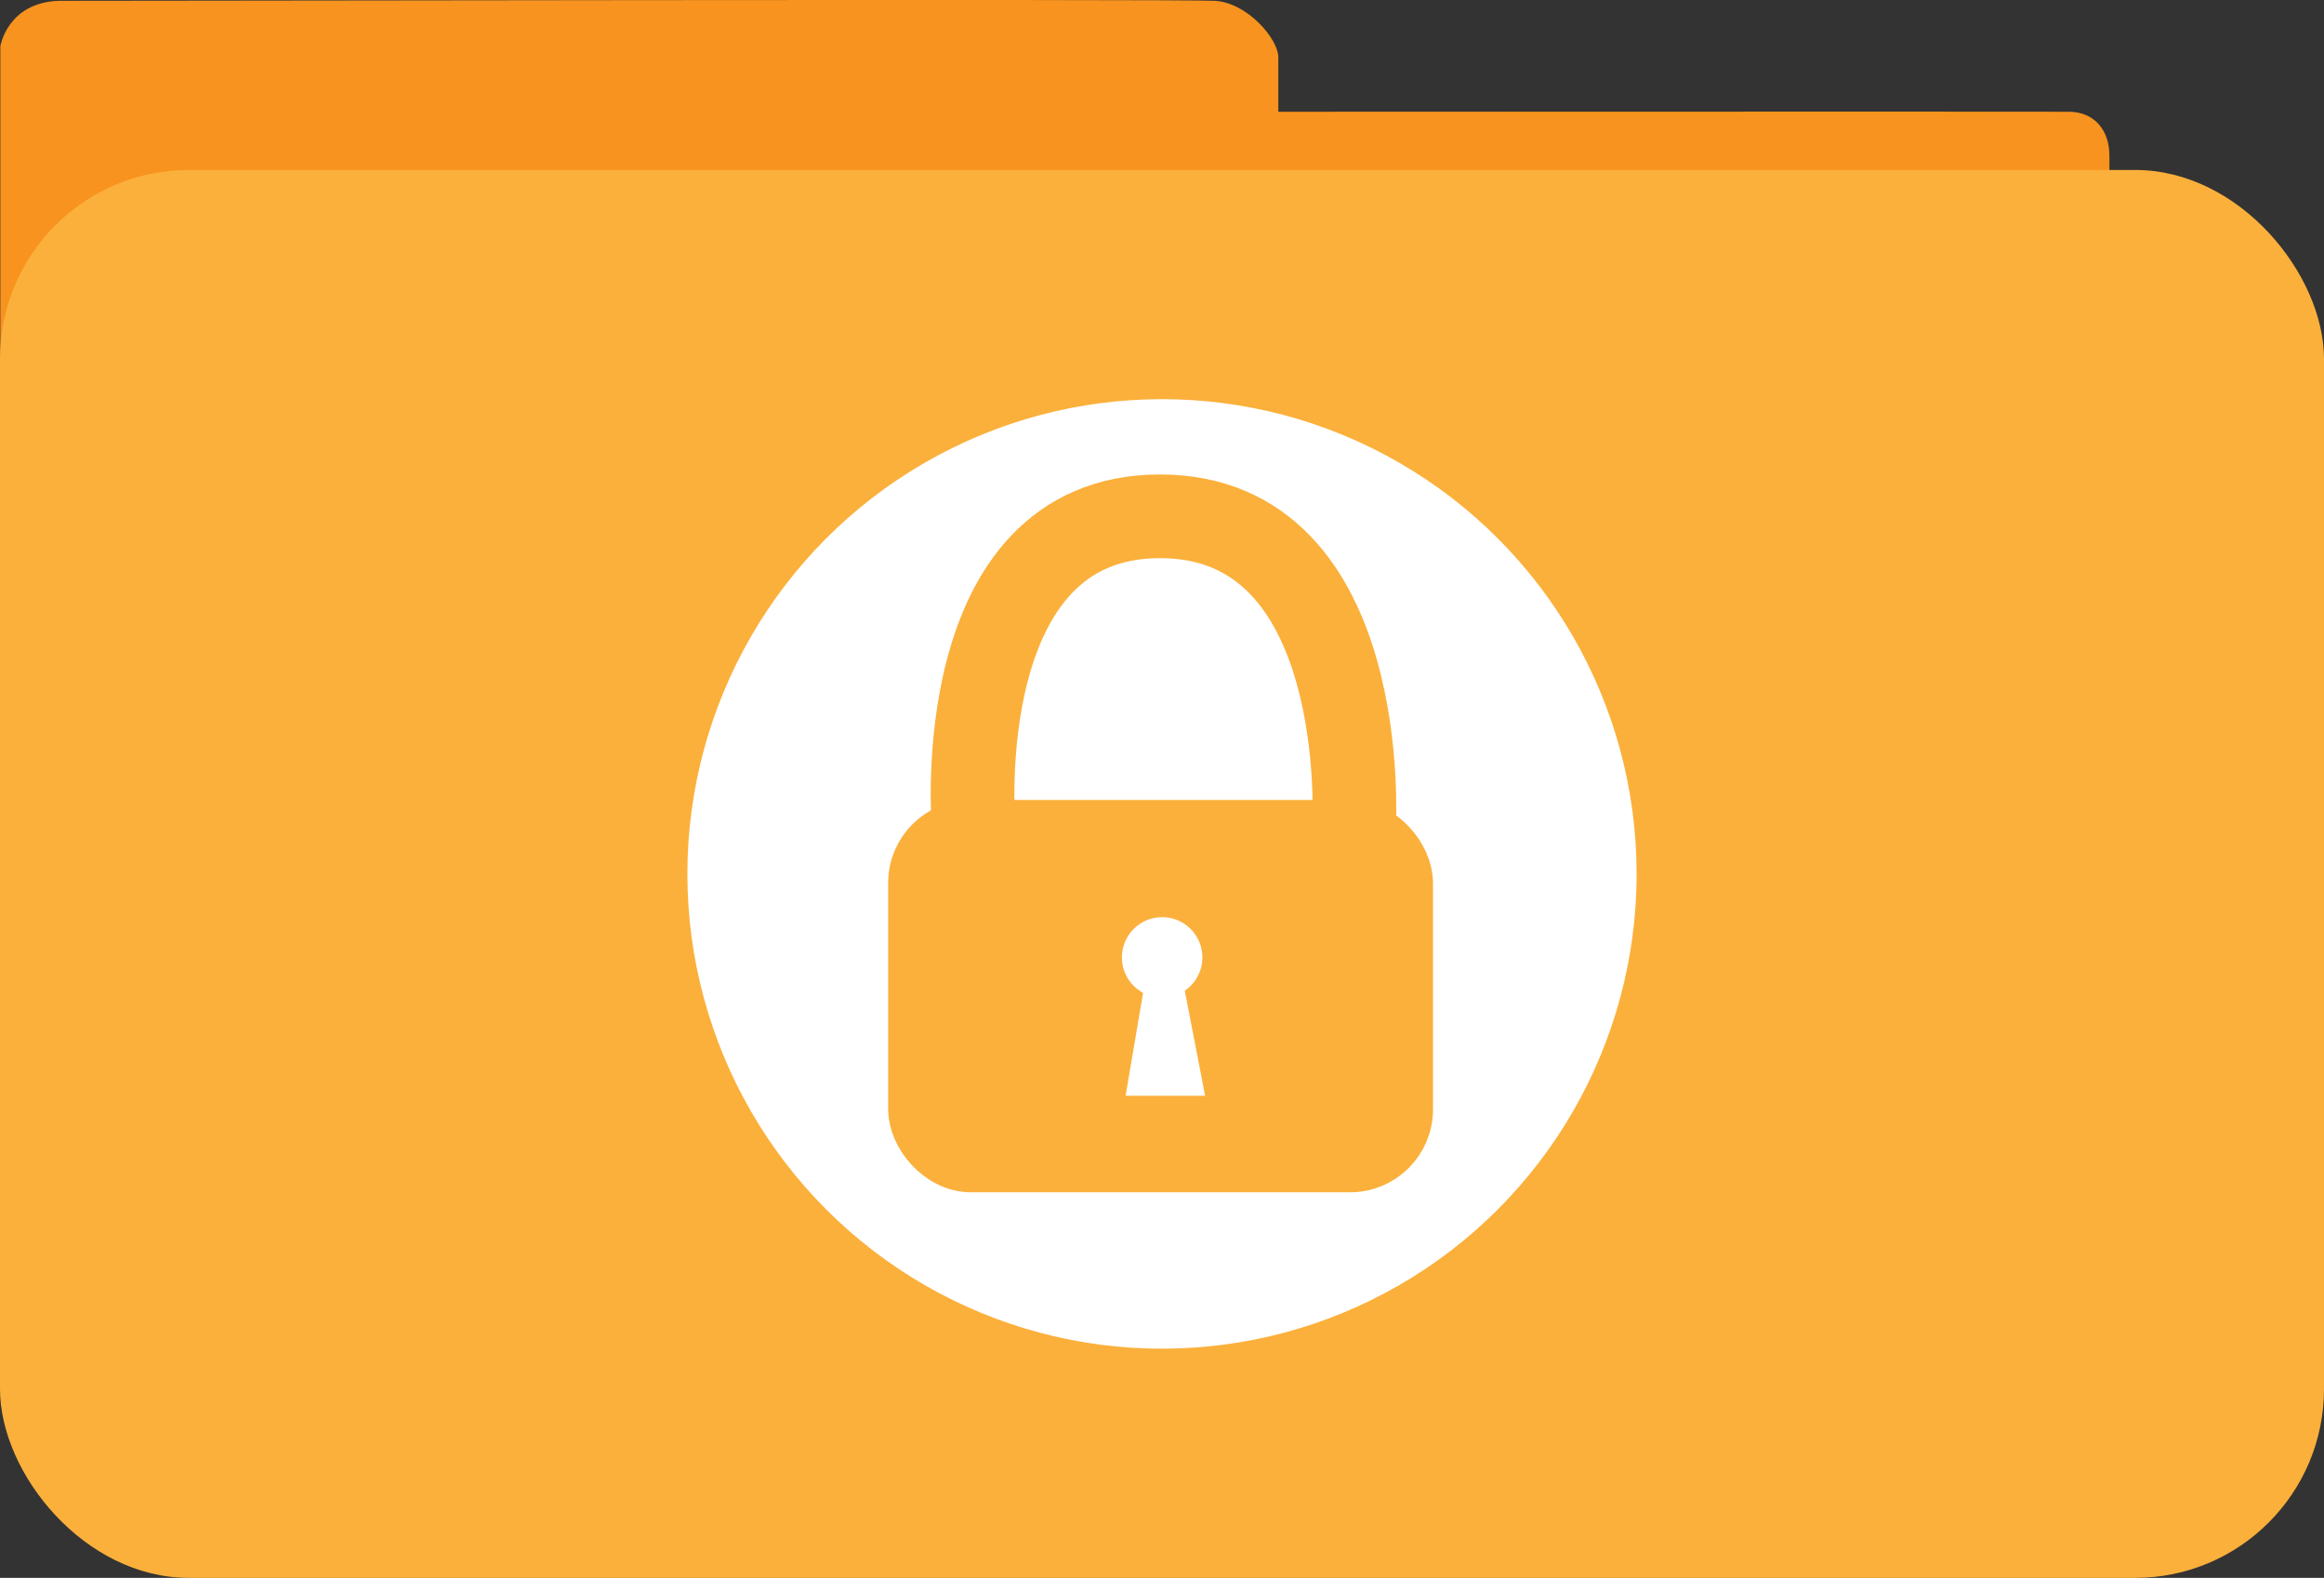
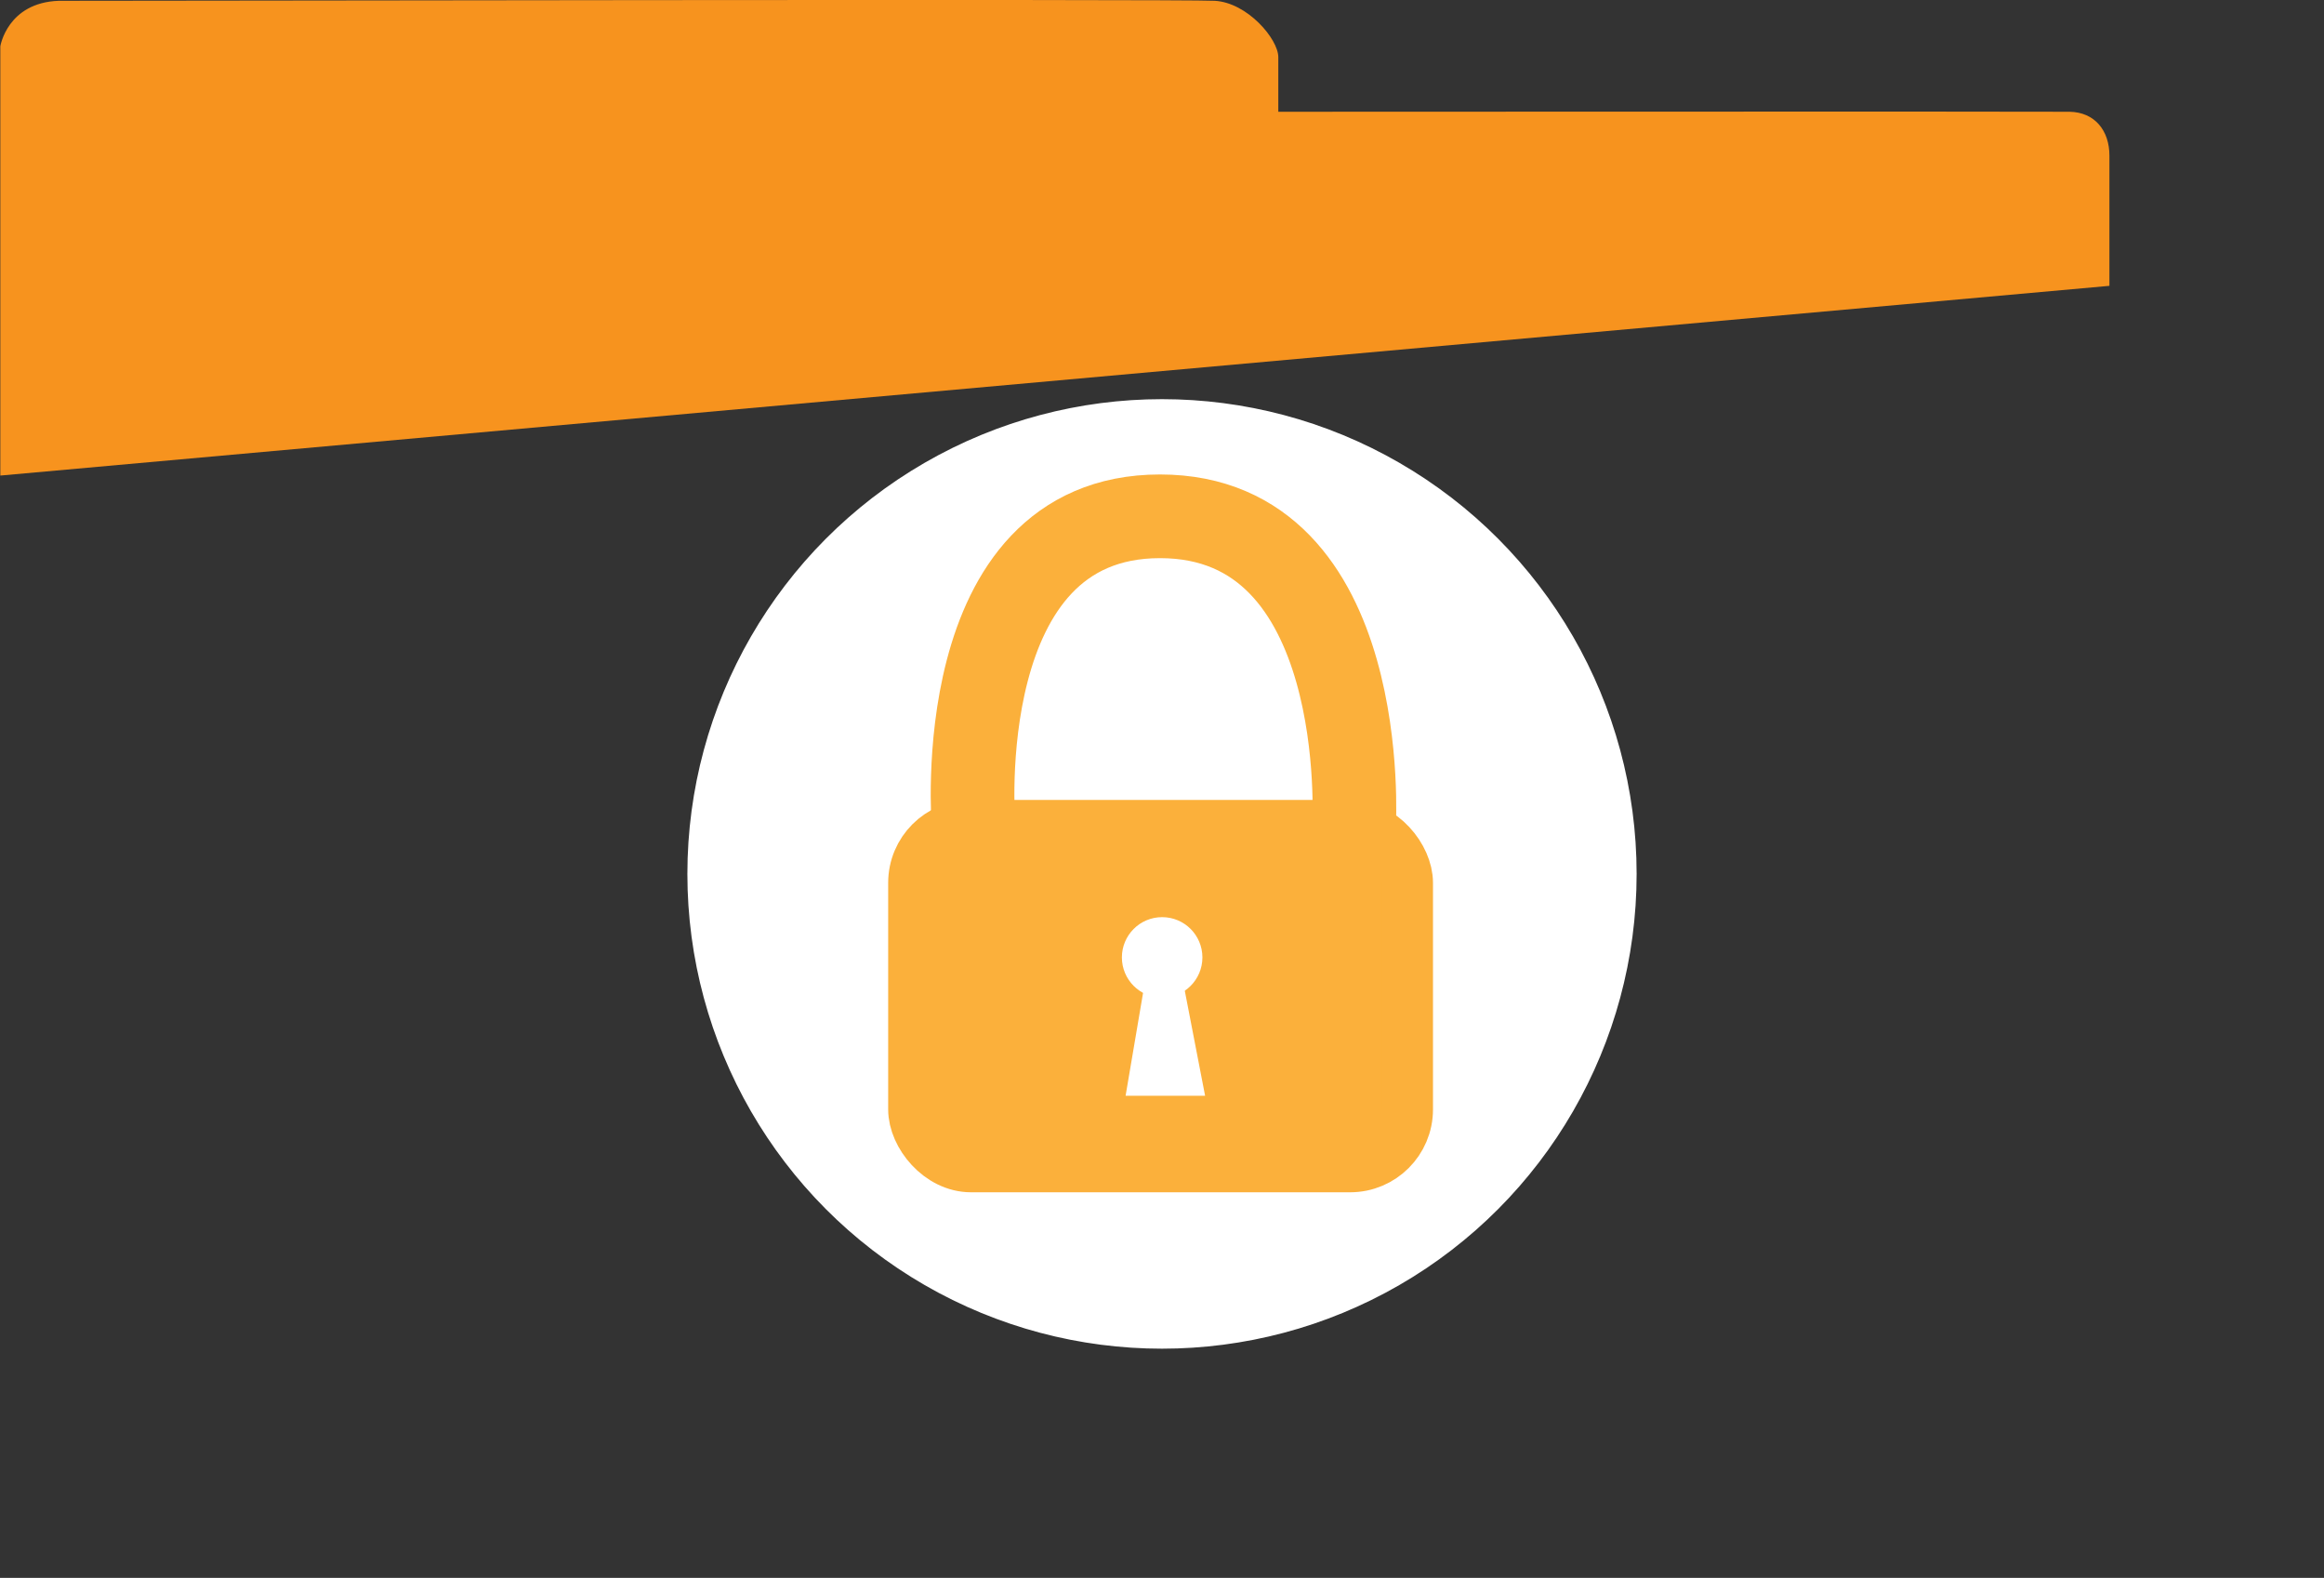
<svg xmlns="http://www.w3.org/2000/svg" id="Слой_1" data-name="Слой 1" viewBox="0 0 639 433.72">
  <rect x="0" y="0" width="639" height="433.72" fill="#333333" stroke="none" />
  <defs>
    <style>.cls-1{fill:#f7931e;}.cls-2,.cls-4{fill:#fbb03b;}.cls-3,.cls-6{fill:#fff;}.cls-3{stroke:#fff;}.cls-3,.cls-4,.cls-5{stroke-miterlimit:10;}.cls-4,.cls-5{stroke:#fbb03b;}.cls-4{stroke-width:14px;}.cls-5{fill:none;stroke-width:23px;}</style>
  </defs>
  <path class="cls-1" d="M676.09,406V288s1.91-12,16.08-12.5c18.37,0,308.83-.5,317.83,0s17.48,10.53,17.48,15.5V306S1238,305.9,1245,306s11,5.21,11,12.05v35.8Z" transform="translate(-676 -275.28)" />
-   <rect class="cls-2" y="46.72" width="639" height="387" rx="51.92" />
  <circle class="cls-3" cx="319.5" cy="240.22" r="130" />
  <rect class="cls-4" x="251.21" y="226.89" width="135.8" height="93.84" rx="15.78" />
  <path class="cls-5" d="M943.67,502s-7-84.8,51.29-84.8,53.35,84.94,53.35,84.94" transform="translate(-676 -275.28)" />
  <circle class="cls-6" cx="319.54" cy="263.17" r="11.07" />
  <polygon class="cls-6" points="314.44 272.06 309.49 301.2 331.35 301.2 325.45 270.7 314.44 272.06" />
</svg>